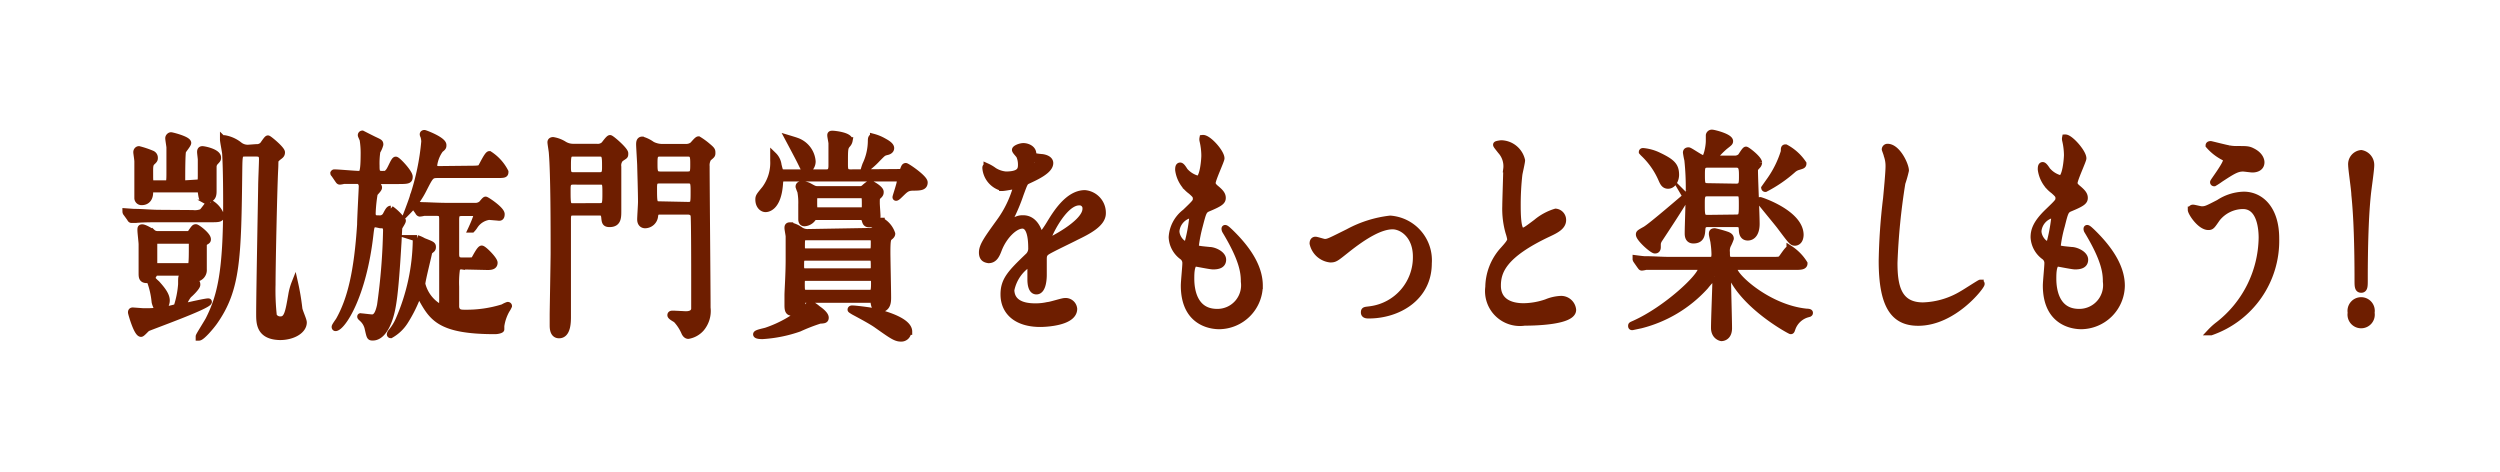
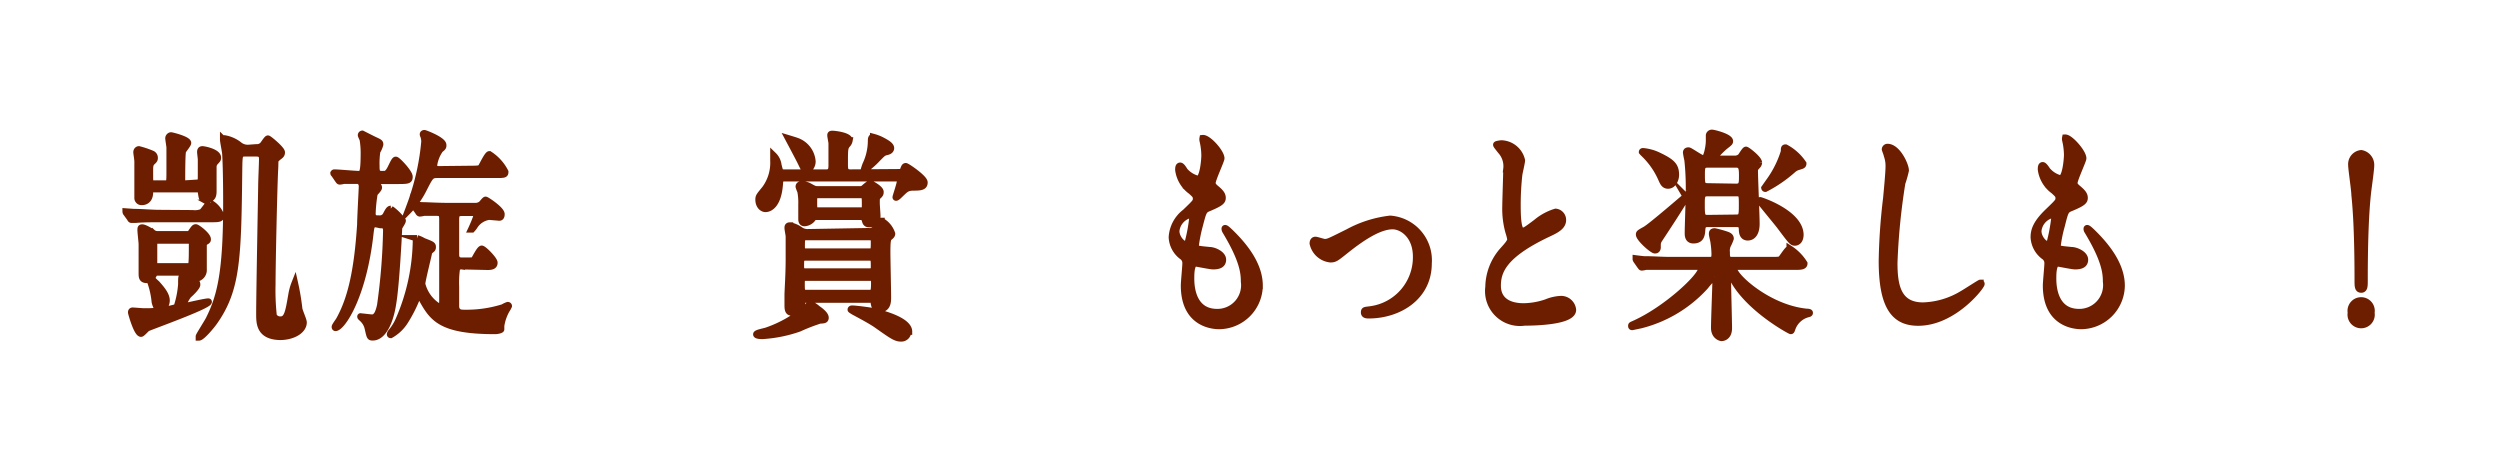
<svg xmlns="http://www.w3.org/2000/svg" width="212" height="40" viewBox="0 0 212 40">
  <g>
    <path d="M16.34,18.09A1.61,1.61,0,0,0,17.1,18c.15-.07.58-.79.72-.79a2,2,0,0,1,.93,1.1c0,.26-.29.26-.85.26H13.5c-.36,0-1.46,0-2,.06l-.33,0c-.05,0-.08,0-.14-.12l-.31-.43a.2.2,0,0,1-.06-.14s0,0,0,0l.7.05c.73,0,1.45.08,2.18.08ZM16,25a2.83,2.83,0,0,0-.47.88c0,.09.12.09.16.09s2-.46,2-.38c0,.34-4.85,2.07-5.2,2.24-.1.06-.44.46-.53.46-.35,0-.83-1.73-.83-1.79s0-.15.13-.15l.83.06a9.29,9.29,0,0,0,2.9-.36,8,8,0,0,0,.39-1.94c0-.68,0-.68.2-.68a6.78,6.78,0,0,1,.78.36c.32.15.35.17.35.36S16.13,24.91,16,25Zm.78-9.5c.27,0,.27-.15.27-.7,0-.34,0-1,0-1.29,0-.06-.06-.53-.06-.61s0-.23.17-.23,1.31.23,1.31.69c0,.13,0,.15-.22.38a.59.59,0,0,0-.16.41c0,.27,0,1.66,0,2s0,.76-.64.76c-.32,0-.32-.07-.4-.63,0-.15-.06-.24-.24-.24H13c-.11,0-.27,0-.29.28,0,.42-.19.8-.7.8a.33.33,0,0,1-.34-.3c0-.17,0-.88,0-1.31,0-1.32,0-1.62,0-1.81s-.09-.68-.09-.8.09-.23.2-.23a7.82,7.82,0,0,1,1.1.37.36.36,0,0,1,.23.32c0,.15,0,.19-.21.38s-.19.44-.19,1c0,.76,0,.83.3.83H14.1c.29,0,.29-.11.29-1.12,0-.55,0-1.61,0-1.94,0-.11-.1-.66-.1-.79s.13-.23.21-.23,1.44.34,1.44.63c0,.13-.39.58-.44.7-.07.28-.07,2-.07,2.43s.12.32.25.32ZM13.34,23.1a.27.27,0,0,0-.29.16,1.73,1.73,0,0,0-.18.36,3.32,3.32,0,0,0,.42.43c.49.54.83,1,.83,1.43s-.34.83-.56.83-.42-.6-.43-.74a7,7,0,0,0-.39-1.72c0-.12-.07-.12-.28-.12-.43,0-.43-.25-.43-.59s0-2.05,0-2.43c0-.17-.1-1-.1-1.18s0-.23.13-.23.4.12.85.4a.63.63,0,0,0,.46.17h2.51a.34.34,0,0,0,.35-.2c.25-.35.27-.38.38-.38s1,.66,1,1c0,.12-.05.14-.21.23a.43.43,0,0,0-.14.21c0,.1,0,1.39,0,2.11a.72.72,0,0,1-.66.78c-.25,0-.3-.11-.36-.32A.23.23,0,0,0,16,23.1Zm0-2.71c-.15,0-.28.07-.28.32s0,1.56,0,1.69a.22.22,0,0,0,.24.19H16c.27,0,.29,0,.29-1.88,0-.25-.13-.32-.27-.32Zm8.39-7.89a.71.71,0,0,0,.56-.21c.06-.07.35-.53.43-.53s1.17.9,1.17,1.16-.18.29-.4.5-.13.19-.18,1c-.08,1.56-.22,8-.22,9.71a19.73,19.73,0,0,0,.11,2.66.65.65,0,0,0,.57.32c.59,0,.69-.59.95-2.09A4.9,4.9,0,0,1,25,24a20.57,20.57,0,0,1,.36,2.13c0,.21.38,1,.38,1.21,0,.69-.91,1.22-2,1.22C22,28.52,22,27.4,22,26.62c0-1.77.16-10,.17-10.87,0-.36.07-1.94.07-2.26s-.12-.49-.47-.49h-1c-.48,0-.48.13-.5,1.31-.09,7.56-.13,10.2-2.11,13-.27.38-1.05,1.3-1.29,1.3,0,0,0,0,0-.08s.74-1.23.85-1.46c1-2,1.48-4.07,1.48-9.84,0-.44,0-2.74-.08-4.13,0-.2-.19-1.08-.19-1.27a.09.09,0,0,1,.1-.09,2.75,2.75,0,0,1,1.27.57,1.15,1.15,0,0,0,.74.24Z" style="fill: #6e1e00;stroke: #6e1e00;stroke-miterlimit: 10;stroke-width: 0.554px" />
    <path d="M31.88,19c-.38,0-.4.15-.48.8-.6,5.41-2.42,8-2.95,8,0,0-.05,0-.05-.08s.29-.47.34-.55c1-1.77,1.56-4.12,1.82-8.13,0-.55.14-3,.14-3.25s-.16-.47-.38-.47-.93,0-1.17,0a2.1,2.1,0,0,1-.33.06c-.07,0-.1-.06-.15-.13l-.3-.44c-.06-.08-.08-.09-.08-.11a.06.06,0,0,1,.06-.06c.34,0,1.78.13,2.08.13s.43-.07.43-1.82a7,7,0,0,0-.08-1.06c0-.08-.16-.37-.16-.42a.11.11,0,0,1,.1-.12s.94.48,1.08.54c.4.19.43.2.43.37a2.06,2.06,0,0,1-.25.57,6.85,6.85,0,0,0-.07,1.24c0,.4,0,.7.45.7s.4,0,.59-.21.46-1,.61-1,1.16,1.08,1.16,1.42-.11.35-1.11.35H31.77c-.05,0-.13,0-.13.07s.08.1.23.21.25.17.25.3-.33.42-.37.52a12.49,12.49,0,0,0-.17,1.65c0,.46.25.46.57.46a.58.58,0,0,0,.59-.33c.18-.34.26-.49.4-.49a4.27,4.27,0,0,1,1,1c0,.11-.28.49-.3.59s-.06,1.23-.08,1.42c-.25,4.22-.43,5.36-.73,6.27s-.79,1.6-1.41,1.6c-.25,0-.25,0-.41-.71A1.57,1.57,0,0,0,30.7,27c-.11-.1-.13-.12-.13-.15s0,0,.08,0,.77.09.91.09c.43,0,.59-.6.69-1.06a52,52,0,0,0,.51-6.33c0-.43-.21-.47-.5-.47Zm7.28,3.57a.41.41,0,0,0-.43.23,8.54,8.54,0,0,0-.07,1.52c0,.38,0,1.56,0,1.73.08.49.43.49.73.49a10.36,10.36,0,0,0,3.27-.47,2.05,2.05,0,0,1,.4-.19s.08,0,.08.07a2.27,2.27,0,0,1-.19.34,3.86,3.86,0,0,0-.46,1.35c0,.06,0,.25,0,.29s-.24.13-.53.13c-4.67,0-5.3-1.12-6.24-2.81,0-.1-.09-.17-.19-.17s-.13.07-.21.26a11.75,11.75,0,0,1-1,1.94,3.42,3.42,0,0,1-1.19,1.12.05.05,0,0,1-.05-.05.39.39,0,0,1,.11-.21,4.32,4.32,0,0,0,.62-1,17.4,17.4,0,0,0,1.47-6.84c0-.06,0-.09.08-.09a2.61,2.61,0,0,1,.54.24c.74.29.79.31.79.5s-.07.17-.31.4c0,.13-.59,2.43-.59,2.73a3.13,3.13,0,0,0,1.53,2c.15,0,.2-.17.2-.69V18.72c0-.46,0-.69-.5-.69-.21,0-.81,0-1.08,0a1.86,1.86,0,0,1-.34.06s-.08,0-.14-.14l-.31-.43c-.06-.08-.06-.1-.06-.12a.05.05,0,0,1,0-.05c.11,0,.59.07.7.07.46,0,1.29.06,2.19.06h2.26a.85.85,0,0,0,.53-.13c.06,0,.33-.4.41-.4s1.34.83,1.34,1.21-.23.27-.33.27l-.72-.06a1.75,1.75,0,0,0-1.23.8,1.9,1.9,0,0,1-.22.28s-.06,0-.06,0,.47-1,.47-1.24-.14-.17-.25-.17H39.22c-.43,0-.56.08-.56.59v2.93c0,.45.2.55.5.55h.38c.58,0,.61,0,.69-.12s.46-.89.62-.89,1.07.91,1.07,1.18-.21.34-.56.34ZM40,14.33c.7,0,.73-.06.81-.17s.53-1.07.69-1.07a3.85,3.85,0,0,1,1.34,1.48c0,.25-.08.25-.85.25H37.07c-.53,0-.59.13-1.13,1.18a7.41,7.41,0,0,1-1.36,1.92s0,0,0,0,.38-1,.44-1.23A20.33,20.33,0,0,0,36,12a1.65,1.65,0,0,0-.08-.47.32.32,0,0,1-.05-.14c0-.07.07-.09.12-.09s1.59.57,1.59,1c0,.15,0,.19-.25.38A2.93,2.93,0,0,0,36.8,14c0,.36.3.36.44.36Z" style="fill: #6e1e00;stroke: #6e1e00;stroke-miterlimit: 10;stroke-width: 0.554px" />
-     <path d="M48.61,18c-.39,0-.47.15-.47.57,0,1.18,0,6.94,0,8.25,0,.47,0,1.59-.73,1.59-.52,0-.52-.61-.52-.85s0-.61,0-.93c0-.14.08-4.68.08-5.19,0-2.11,0-6.67-.15-8.45,0-.14-.12-.8-.12-.93s.12-.16.2-.16a2.49,2.49,0,0,1,.94.36,1.48,1.48,0,0,0,.79.21H50.6a.79.79,0,0,0,.62-.19c.07-.07.4-.55.51-.55S53,12.73,53,13s0,.17-.4.47a.85.85,0,0,0-.19.67c0,.53,0,3.13,0,3.72s0,1.12-.72,1.12c-.38,0-.39-.17-.43-.57S51,18,50.83,18Zm0-5c-.47,0-.47.26-.47,1.14,0,.41,0,.74.47.74h2.24c.48,0,.48-.33.48-.74,0-.88,0-1.14-.5-1.14Zm2.27,4.5c.48,0,.48-.27.48-1.12s0-1-.48-1H48.59c-.48,0-.48.32-.48.7,0,1.3,0,1.43.5,1.43Zm5.11.42c-.19,0-.42,0-.46.4a.84.84,0,0,1-.82.76c-.05,0-.4,0-.4-.48,0-.21.07-1.25.07-1.48,0-.82-.07-3-.07-3.12s-.09-1.57-.09-1.73,0-.41.24-.41a2.7,2.7,0,0,1,.83.41,1.9,1.9,0,0,0,1,.21h1.84a.9.9,0,0,0,.6-.17c.07-.05.39-.47.5-.47a5.93,5.93,0,0,1,.64.45c.48.4.52.44.52.65s0,.19-.33.47a1.14,1.14,0,0,0-.16.69c0,1.71.08,10.11.08,12a2.29,2.29,0,0,1-.54,1.77,1.9,1.9,0,0,1-1.07.59c-.16,0-.26-.15-.31-.25a3.73,3.73,0,0,0-.71-1.1c-.07-.06-.48-.26-.48-.38s.09-.11.28-.11l1,.05c.27,0,.67-.05.74-.45,0-.21,0-2.38,0-2.76s0-4.88-.05-5.18-.34-.36-.5-.36Zm0-4.92c-.51,0-.51.26-.51.89s0,.93.51.93h2.33c.49,0,.49-.27.49-.89s0-.93-.49-.93Zm2.36,4.4c.49,0,.49-.17.49-1.12,0-.76,0-1-.49-1H55.93c-.46,0-.49.23-.49.65,0,1.29,0,1.42.51,1.42Z" style="fill: #6e1e00;stroke: #6e1e00;stroke-miterlimit: 10;stroke-width: 0.554px" />
    <path d="M70,26.94c0,.21-.14.21-.48.23a15.45,15.45,0,0,0-1.75.68,11.52,11.52,0,0,1-3.12.63c-.06,0-.51,0-.51-.13s.74-.25.88-.31a10.16,10.16,0,0,0,3.35-1.92c.07-.05.28-.36.34-.36a3.51,3.51,0,0,1,.64.44C69.66,26.41,70,26.71,70,26.94ZM76.2,14.61c.19,0,.32,0,.4-.21s.11-.3.21-.3,1.58,1,1.58,1.37-.29.42-.91.42-.72.19-1.28.72c-.16.15-.24.17-.24.11s.37-1.14.37-1.35-.16-.26-.29-.26H66.5c-.16,0-.34,0-.37.38C66,17.71,65,17.71,64.92,17.71c-.29,0-.59-.29-.59-.78,0-.27.06-.32.54-.91a3.73,3.73,0,0,0,.72-2.4c0-.39,0-.45,0-.45A1.38,1.38,0,0,1,66,14c.15.59.15.64.46.64h3.62c.45,0,.45-.36.45-.66,0-.14,0-1.56,0-1.83,0-.09-.1-.57-.1-.66s0-.13.16-.13,1.44.13,1.44.55a.67.67,0,0,1-.19.36c-.21.26-.21.4-.21,1.59,0,.52,0,.78.5.78Zm-2.54,5a.58.58,0,0,0,.64-.36c.21-.38.29-.51.45-.51a1.94,1.94,0,0,1,.89,1.08c0,.11-.08.19-.22.3s-.19.29-.19,1.26c0,.55.06,3.23.06,3.83,0,.35,0,1-.72,1-.36,0-.41-.23-.47-.57s-.23-.24-.36-.24H68.38a.32.32,0,0,0-.37.26c0,.27-.12.84-.79.84-.31,0-.42-.1-.42-.61,0-.13,0-.72,0-.85,0-.35.1-1.77.1-3,0-.91,0-1.65,0-2,0-.09-.1-.59-.1-.7s0-.21.19-.21a2.22,2.22,0,0,1,.87.38,1.07,1.07,0,0,0,.6.19Zm-4.77-5.91c0,.36-.25.7-.48.7s-.22-.07-.57-.77c-.11-.23-1-1.9-1-1.9s.63.19.67.21A2,2,0,0,1,68.89,13.68Zm4,2.36a.51.51,0,0,0,.42-.15,2.8,2.8,0,0,1,.46-.35c.09,0,.89.44.89.71,0,.11,0,.19-.17.34s-.16.23-.16.63c0,.15.06.91.06,1.08a.65.65,0,0,1-.69.68c-.27,0-.3-.17-.35-.34s-.16-.28-.36-.28H69.28c-.15,0-.23,0-.34.11a.92.92,0,0,1-.72.42c-.13,0-.25-.06-.25-.33s0-1,0-1.23a5.24,5.24,0,0,0-.08-1.12,3.71,3.71,0,0,1-.15-.4c0-.19.2-.19.28-.19a1.36,1.36,0,0,1,.66.19c.38.21.43.23.67.23Zm.85,8.79c.28,0,.4,0,.4-.78,0-.43,0-.53-.39-.53H68.37c-.29,0-.4,0-.4.48,0,.7,0,.83.4.83Zm0-3.51c.38,0,.38-.1.38-.86,0-.38-.21-.38-.38-.38H68.37c-.39,0-.39.08-.39.86,0,.38.21.38.39.38Zm-5.44.49c-.39,0-.39.1-.39.76,0,.4.13.44.39.44h5.42c.19,0,.4,0,.4-.38,0-.72,0-.82-.4-.82ZM73,17.86c.35,0,.36-.11.36-.47,0-.76,0-.86-.36-.86H69.39c-.37,0-.37.12-.37.59,0,.67,0,.74.37.74Zm4,10.26a.57.57,0,0,1-.62.57c-.43,0-.8-.27-2.06-1.16-.43-.3-1.25-.74-1.92-1.1,0,0-.25-.15-.25-.17s0-.08.11-.08c.26,0,1.2.12,1.5.17C74.53,26.49,77.08,27.11,77.08,28.12ZM75.55,12.56c0,.23-.26.3-.37.32-.3.08-.3.1-.77.57a6.81,6.81,0,0,1-1.16,1s.08-.29.16-.49a4.78,4.78,0,0,0,.46-2c0-.15,0-.34.18-.34a3.66,3.66,0,0,1,.75.29C75.05,12.05,75.55,12.29,75.55,12.56Z" style="fill: #6e1e00;stroke: #6e1e00;stroke-miterlimit: 10;stroke-width: 0.554px" />
-     <path d="M83.29,21.41c0-.57.44-1.17,1.53-2.68a9.2,9.2,0,0,0,1.36-2.83c0-.11-.11-.13-.18-.13s-.81.15-1,.15a1.88,1.88,0,0,1-1.42-1.67c0-.06,0-.13.1-.13a3.24,3.24,0,0,1,.61.36,2.27,2.27,0,0,0,1,.34c1.31,0,1.31-.51,1.31-.89a1.83,1.83,0,0,0-.13-.67c0-.09-.38-.43-.38-.55s.41-.3.7-.3.78.17.81.59c0,.24.08.28.72.34.11,0,.72.09.72.49,0,.63-1.17,1.16-1.9,1.5-.24.12-.25.16-.61,1.13a15.45,15.45,0,0,1-.86,2.05c-.08.17-.11.22-.11.3s0,.08.06.08a3.23,3.23,0,0,0,.5-.21,1.21,1.21,0,0,1,.62-.15c.21,0,.94,0,1.36,1.15.11.33.13.37.16.37A9,9,0,0,0,89,19c.53-.87,1.57-2.6,3-2.6a1.65,1.65,0,0,1,1.5,1.69c0,.89-1.26,1.52-2.25,2-.39.21-2.2,1.06-2.49,1.27s-.27.4-.27.8c0,.17,0,1,0,1.14s0,1.39-.6,1.39c-.43,0-.49-.63-.49-1s0-1.1,0-1.12,0-.23-.11-.23a3.46,3.46,0,0,0-1.55,2.26C85.78,26,87.37,26,87.84,26a4.49,4.49,0,0,0,1-.11c.22,0,1.24-.34,1.45-.34a.71.71,0,0,1,.78.64c0,1.18-2.47,1.26-2.85,1.26-2,0-3.1-1-3.1-2.49,0-1.22.61-1.83,2.11-3.27a.89.89,0,0,0,.24-.67c0-.85-.13-1.91-.77-1.91s-1.55.87-2,2c-.18.47-.36.93-.87.93C83.59,22,83.29,21.93,83.29,21.41Zm4.07-7.18s.8-.24.8-.45-.4-.29-.55-.29-.28.53-.28.61S87.33,14.23,87.36,14.23Zm1.45,6.16s0,.09.06.09,3.2-1.52,3.2-2.77a.52.52,0,0,0-.56-.57C90.18,17.14,88.81,20.08,88.81,20.39Z" style="fill: #6e1e00;stroke: #6e1e00;stroke-miterlimit: 10;stroke-width: 0.554px" />
    <path d="M103.56,13.43c0,.18-.75,1.77-.75,2.09,0,.14.08.27.28.44.39.32.58.53.58.82s-.18.45-1.18.87c-.43.17-.46.31-.77,1.5a12.16,12.16,0,0,0-.33,1.66c0,.3.06.3,1.18.41.38,0,1.13.33,1.13.8s-.43.55-.83.55c-.24,0-1.39-.24-1.47-.24-.4,0-.4.89-.4,1.31,0,.85.21,2.83,2.21,2.83a2.28,2.28,0,0,0,2.29-2.59c0-.81-.14-1.9-1.58-4.29a.41.41,0,0,1-.06-.19c0-.17.35.19.4.23,1.84,1.76,2.55,3.27,2.55,4.6a3.46,3.46,0,0,1-3.4,3.41c-.3,0-3,0-3-3.43,0-.31.13-1.6.13-1.87a.68.68,0,0,0-.3-.6,2.15,2.15,0,0,1-.86-1.62A2.87,2.87,0,0,1,100.51,18c.83-.8.92-.88.92-1.14s-.07-.33-.43-.65a2.65,2.65,0,0,1-1.07-1.8c0-.14,0-.35.15-.35s.35.4.41.46a2.21,2.21,0,0,0,1.09.66c.45,0,.57-1.69.57-2a5.78,5.78,0,0,0-.16-1.27.49.49,0,0,1,0-.19C102.44,11.67,103.56,12.92,103.56,13.43Zm-2.65,4.79a1.57,1.57,0,0,0-1.17,1.37c0,.57.5,1.14.82,1.14a.21.21,0,0,0,.17-.15,13.53,13.53,0,0,0,.38-2C101.11,18.39,101.11,18.22,100.91,18.22Z" style="fill: #6e1e00;stroke: #6e1e00;stroke-miterlimit: 10;stroke-width: 0.554px" />
    <path d="M111.33,20.65c0-.22.1-.3.22-.3s.67.19.79.19c.3,0,.47-.1,2-.86a9.83,9.83,0,0,1,3.55-1.12,3.52,3.52,0,0,1,3.25,3.77c0,2.92-2.6,4.4-5.06,4.4-.16,0-.4,0-.4-.23s.07-.19.56-.26a4.46,4.46,0,0,0,3.85-4.48c0-1.79-1.18-2.59-2-2.59-1,0-2.33.76-3.89,2-.93.74-1,.81-1.39.81A1.71,1.71,0,0,1,111.33,20.65Z" style="fill: #6e1e00;stroke: #6e1e00;stroke-miterlimit: 10;stroke-width: 0.554px" />
    <path d="M127.4,21.28c.48-.53.69-.78.69-1a4.16,4.16,0,0,0-.15-.58,7.29,7.29,0,0,1-.27-2.23c0-.43.08-2.64.08-3.13a1.93,1.93,0,0,0-.48-1.54c-.33-.42-.38-.48-.38-.53s.38-.1.43-.1a1.84,1.84,0,0,1,1.73,1.43c0,.17-.2,1-.23,1.21a22.51,22.51,0,0,0-.14,2.51c0,.72,0,2.26.41,2.26.23,0,.32-.07,1.19-.72a4.62,4.62,0,0,1,1.64-.89.68.68,0,0,1,.61.7c0,.57-.66.87-1.23,1.14C127.5,21.6,127,23,127,24.23s.92,1.76,2.21,1.76a6.19,6.19,0,0,0,1.92-.34,3.61,3.61,0,0,1,1.2-.28,1,1,0,0,1,1.05.91c0,1-3.26,1.06-4.1,1.06a2.68,2.68,0,0,1-3.05-3A4.77,4.77,0,0,1,127.4,21.28Z" style="fill: #6e1e00;stroke: #6e1e00;stroke-miterlimit: 10;stroke-width: 0.554px" />
    <path d="M141.56,22.61c-1.41,0-1.87,0-2,0a2.1,2.1,0,0,1-.33.06c-.07,0-.08-.06-.15-.14l-.3-.43a.33.33,0,0,1-.06-.12s0-.06,0-.06.61.08.71.08c.78,0,1.43.06,2.18.06H145c.3,0,.41-.1.41-.52a7.86,7.86,0,0,0-.08-.95c0-.11-.14-.62-.14-.74s0-.22.22-.22a9.38,9.38,0,0,1,1.07.3c.13.06.27.13.27.3a4.1,4.1,0,0,1-.19.46,1.13,1.13,0,0,0-.14.7c0,.46,0,.67.48.67h3.29c.68,0,.76,0,.9-.17s.53-.8.68-.8A4,4,0,0,1,153,22.34c0,.27-.33.27-.86.27h-4.82c-.14,0-.27,0-.27.21,0,.63,2.89,3.3,6.13,3.63,0,0,.28,0,.28.07s0,.06-.19.12A1.92,1.92,0,0,0,152,27.8c-.08.22-.08.26-.14.26s-3.8-2-5.05-4.67c-.09-.23-.13-.3-.19-.3s-.11.22-.11.26c0,.72.09,3.84.09,4.48,0,.82-.59.82-.62.82s-.61-.11-.61-.85.12-3.57.12-4.16c0-.06,0-.19-.12-.19a7.2,7.2,0,0,0-.76.83,11,11,0,0,1-5.48,3.29l-.71.15c-.05,0-.08,0-.08-.08s0-.07.27-.19c2.73-1.23,5.65-4,5.65-4.63,0-.21-.26-.21-.37-.21Zm-1-1.69c0,.11,0,.3-.22.3s-1.34-1-1.34-1.33c0-.11,0-.13.51-.41s3.43-2.82,3.45-2.82a.06.06,0,0,1,0,.06c0,.17-1.94,3.1-2.29,3.63A1,1,0,0,0,140.55,20.92Zm.9-5.19c-.31,0-.42-.22-.55-.51a6.6,6.6,0,0,0-1.53-2.2,1.66,1.66,0,0,1-.13-.14s0-.05.08-.05a3.8,3.8,0,0,1,1.34.38c1.15.55,1.44.87,1.44,1.63C142.1,15.28,141.85,15.73,141.45,15.73Zm5.6-2.26a.73.73,0,0,0,.56-.19c.06-.07.35-.57.44-.57s1.09.76,1.09,1.09a.41.41,0,0,1-.13.26c-.21.23-.22.25-.22.44,0,.64.14,3.76.14,4.48s-.28,1.14-.73,1.14-.47-.45-.48-.61c0-.49-.21-.53-.45-.53H144.8c-.13,0-.43,0-.46.44s-.05.95-.74.95c-.46,0-.46-.42-.46-.61,0-.51.09-3,.09-3.61a22.53,22.53,0,0,0-.12-2.58,6.38,6.38,0,0,1-.12-.63c0-.13.08-.17.2-.17s1.08.7,1.3.7.44-1,.44-1.52c0-.07,0-.4,0-.47s.08-.21.24-.21,1.52.34,1.52.7c0,.12-.05.15-.42.44-.11.09-.83.74-.83.93s.1.13.31.13Zm.16,2.38c.52,0,.52-.31.52-.91s0-1-.52-1h-2.4c-.52,0-.52.28-.52.87,0,.76,0,1,.52,1Zm0,2.62c.51,0,.51-.23.51-1.1s0-1-.51-1h-2.41c-.52,0-.52.29-.52.91,0,1,0,1.22.52,1.22Zm5,2.09c-.25,0-.3-.08-1.3-1.41-.26-.34-1.7-2.07-1.7-2.11s0-.05.05-.05,3.4,1.1,3.4,2.94C152.65,20.41,152.41,20.56,152.2,20.56ZM149.7,16a.07.07,0,0,1-.07-.06s.4-.57.48-.68a8.63,8.63,0,0,0,1.18-2.41c0-.27,0-.33.13-.33a4.14,4.14,0,0,1,1.49,1.35c0,.15-.08.17-.34.25a1.2,1.2,0,0,0-.56.3A11.35,11.35,0,0,1,149.7,16Z" style="fill: #6e1e00;stroke: #6e1e00;stroke-miterlimit: 10;stroke-width: 0.554px" />
    <path d="M161.6,14.46a10.18,10.18,0,0,1-.3,1.06,54.71,54.71,0,0,0-.67,6.77c0,1.92.3,3.63,2.44,3.63a6.83,6.83,0,0,0,3.35-1c.24-.13,1.46-.93,1.52-.93a.08.08,0,0,1,.08.09c0,.21-2.36,3.27-5.36,3.27-2.08,0-3.07-1.43-3.07-5.24a50.23,50.23,0,0,1,.37-5.28c.06-.63.21-2.19.21-2.72a2.67,2.67,0,0,0-.15-.93c0-.06-.17-.5-.17-.52a.21.21,0,0,1,.22-.19C160.9,12.48,161.6,14,161.6,14.46Z" style="fill: #6e1e00;stroke: #6e1e00;stroke-miterlimit: 10;stroke-width: 0.554px" />
    <path d="M176.65,13.43c0,.18-.75,1.77-.75,2.09,0,.14.08.27.29.44.38.32.58.53.58.82s-.18.45-1.19.87c-.43.17-.46.31-.76,1.5a10.89,10.89,0,0,0-.34,1.66c0,.3.07.3,1.18.41.39,0,1.14.33,1.14.8s-.43.55-.83.55c-.24,0-1.39-.24-1.47-.24-.4,0-.4.89-.4,1.31,0,.85.21,2.83,2.2,2.83a2.29,2.29,0,0,0,2.3-2.59c0-.81-.14-1.9-1.58-4.29a.32.32,0,0,1-.06-.19c0-.17.35.19.4.23,1.83,1.76,2.55,3.27,2.55,4.6a3.46,3.46,0,0,1-3.4,3.41c-.3,0-3,0-3-3.43,0-.31.13-1.6.13-1.87a.68.68,0,0,0-.3-.6,2.16,2.16,0,0,1-.87-1.62c0-.57.18-1.19,1.19-2.16.83-.8.92-.88.92-1.14s-.08-.33-.43-.65a2.65,2.65,0,0,1-1.07-1.8c0-.14,0-.35.14-.35s.36.4.42.46a2.19,2.19,0,0,0,1.08.66c.45,0,.58-1.69.58-2a5.78,5.78,0,0,0-.16-1.27.49.49,0,0,1,0-.19C175.54,11.67,176.65,12.92,176.65,13.43ZM174,18.22a1.57,1.57,0,0,0-1.16,1.37c0,.57.49,1.14.81,1.14a.21.21,0,0,0,.18-.15,14.92,14.92,0,0,0,.38-2C174.21,18.39,174.21,18.22,174,18.22Z" style="fill: #6e1e00;stroke: #6e1e00;stroke-miterlimit: 10;stroke-width: 0.554px" />
-     <path d="M193,20.22a8.19,8.19,0,0,1-5.51,7.94s-.05,0-.05,0a5.52,5.52,0,0,1,.7-.63,9.52,9.52,0,0,0,3.67-7.37c0-.61-.09-2.71-1.61-2.71A2.84,2.84,0,0,0,188,18.53c-.43.62-.47.7-.73.7-.69,0-1.47-1.2-1.47-1.44a.17.17,0,0,1,.16-.16c.11,0,.62.14.74.14.36,0,.47-.06,1.46-.57a4.05,4.05,0,0,1,2.11-.67C191.67,16.53,193,17.67,193,20.22Zm-4-7.62a3.48,3.48,0,0,0,.74.06c.76,0,.94,0,1.26.17.65.32.75.76.75.93,0,.47-.43.59-.74.59-.13,0-.68-.08-.8-.08-.52,0-.89.23-1.93.91a5.59,5.59,0,0,1-.52.34s-.07,0-.07-.07,1.1-1.5,1.1-1.86c0-.12,0-.16-.33-.33a4.26,4.26,0,0,1-1.15-.93c0-.09.13-.09.16-.09S188.75,12.56,189,12.6Z" style="fill: #6e1e00;stroke: #6e1e00;stroke-miterlimit: 10;stroke-width: 0.554px" />
    <path d="M199.36,26.52a.88.88,0,1,1,1.73,0,.88.88,0,1,1-1.73,0ZM201.06,14c0,.44-.24,2-.29,2.53-.18,1.75-.26,4.24-.26,7.24,0,.49,0,.78-.28.78s-.29-.27-.29-.74c0-3-.08-5.49-.27-7.3,0-.38-.27-2.16-.27-2.51a.93.93,0,0,1,.83-1A1,1,0,0,1,201.06,14Z" style="fill: #6e1e00;stroke: #6e1e00;stroke-miterlimit: 10;stroke-width: 0.554px" />
  </g>
</svg>